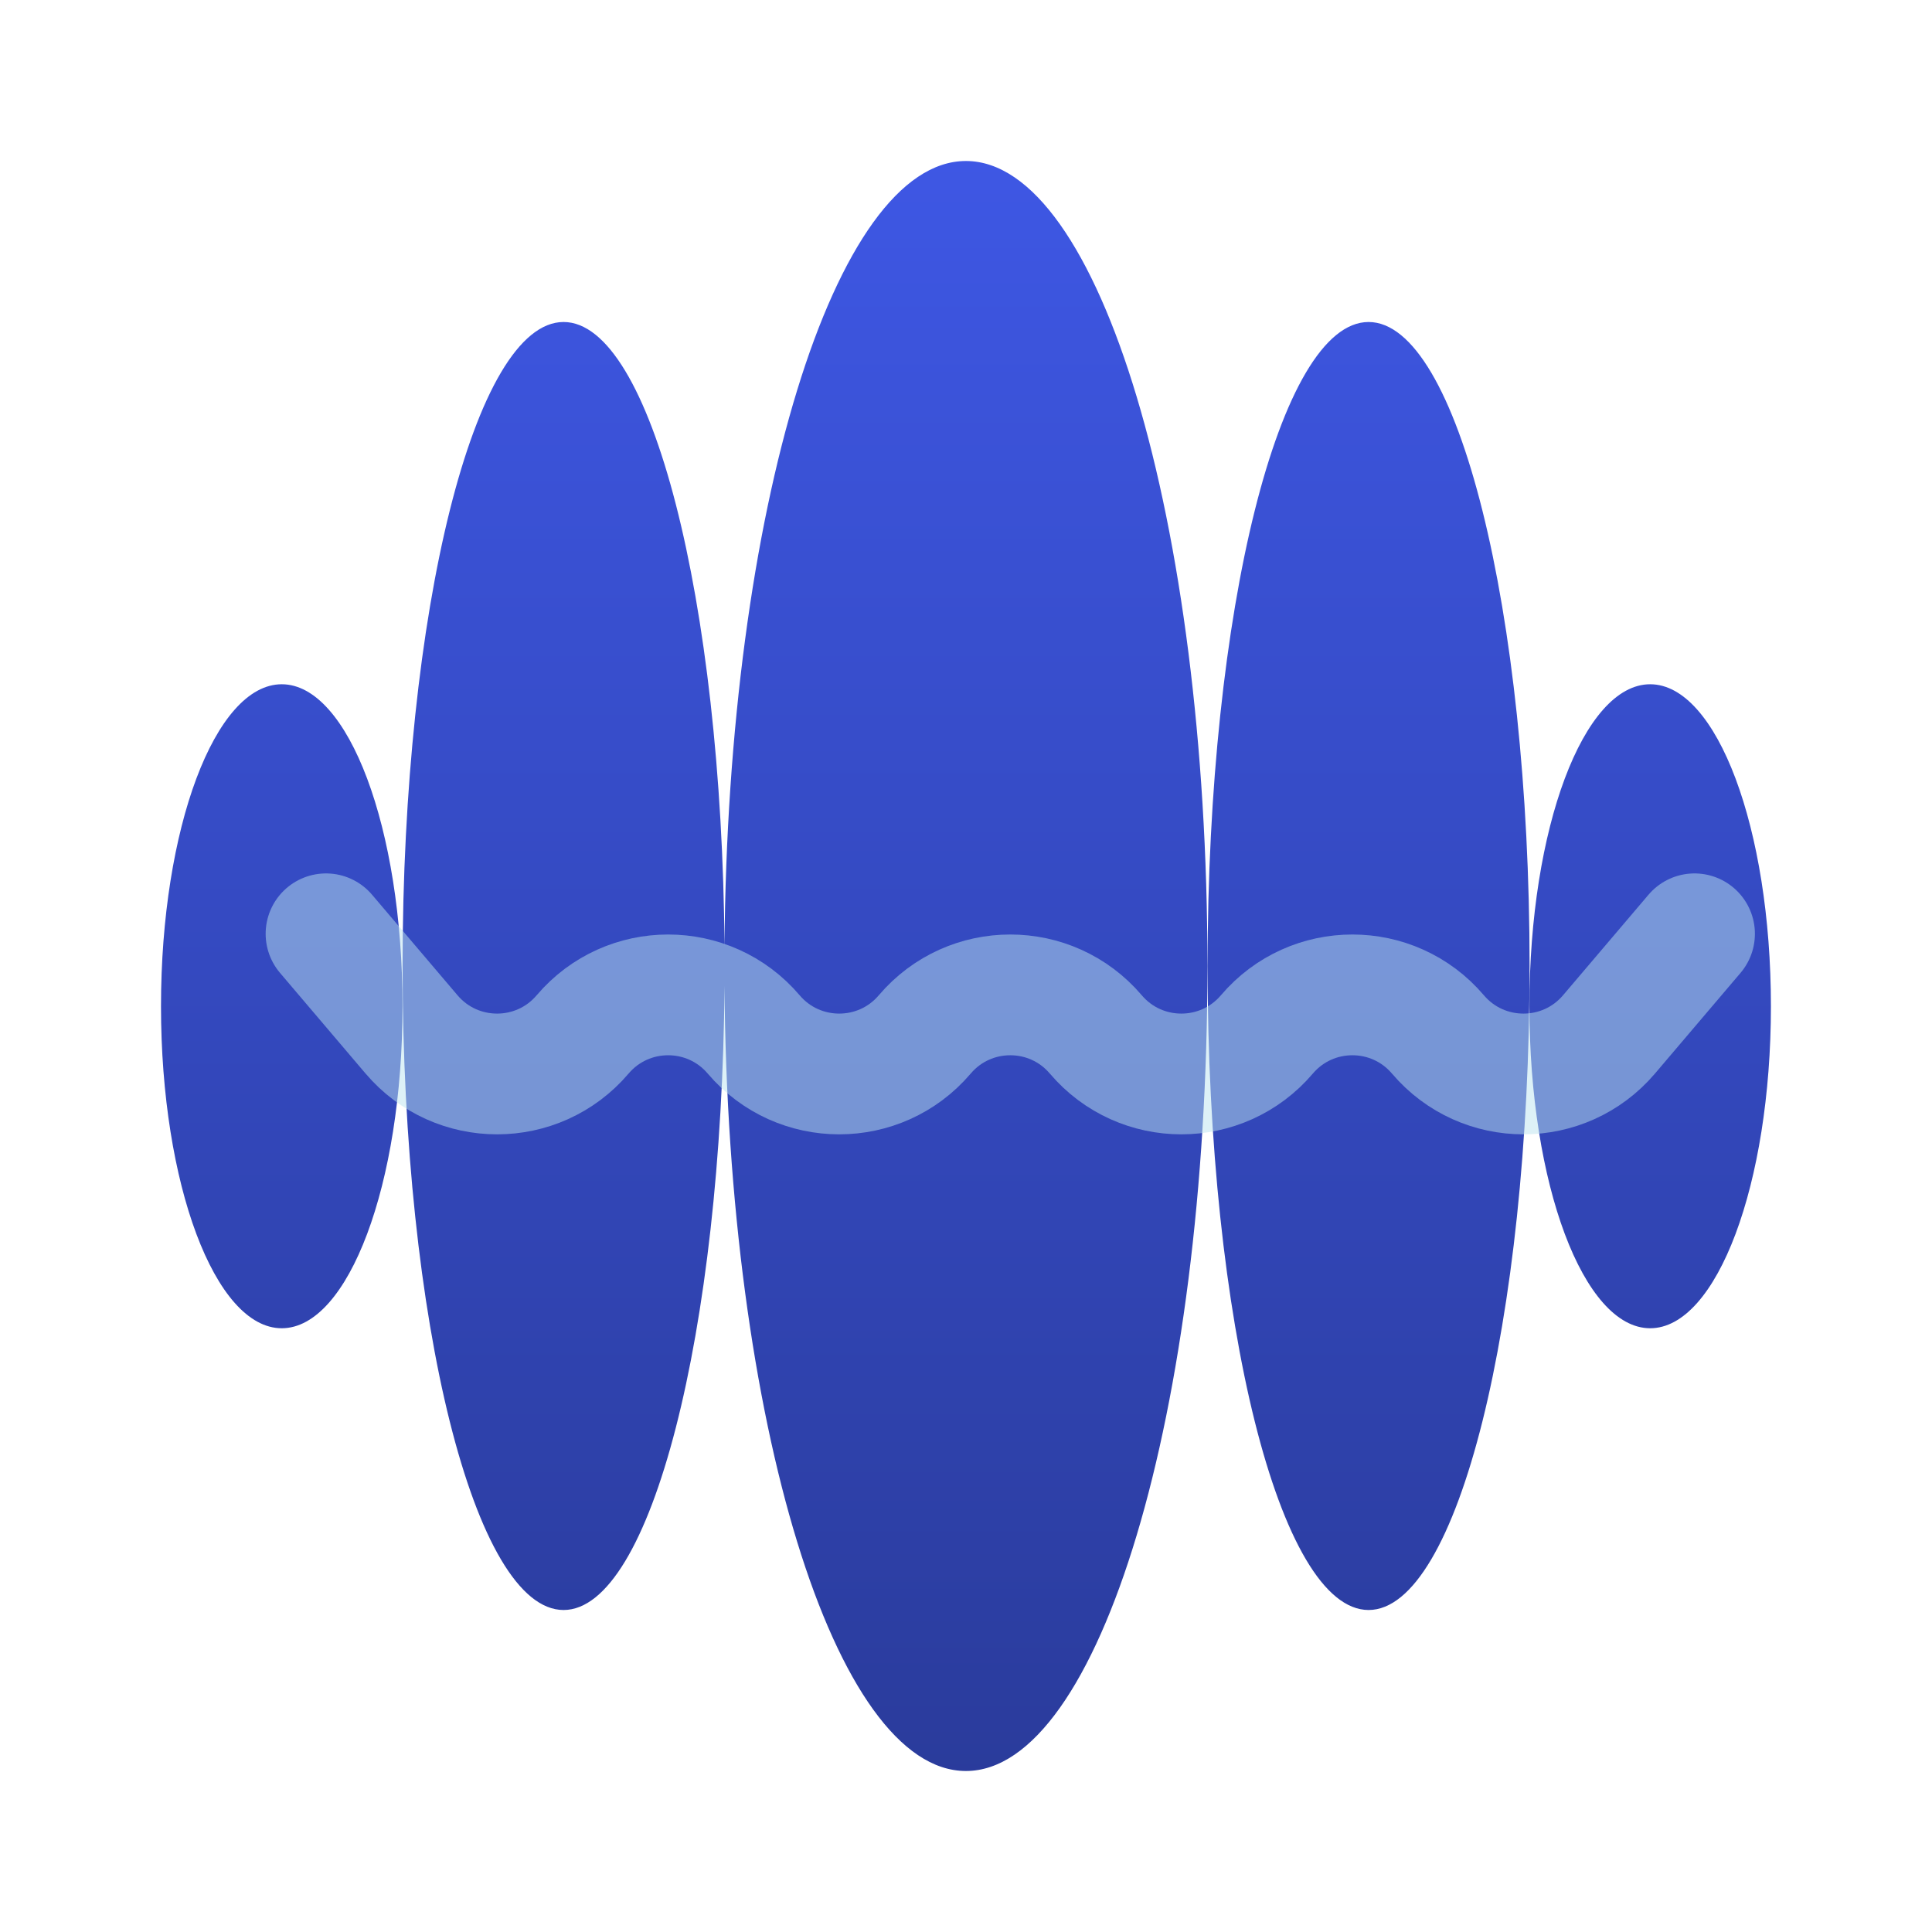
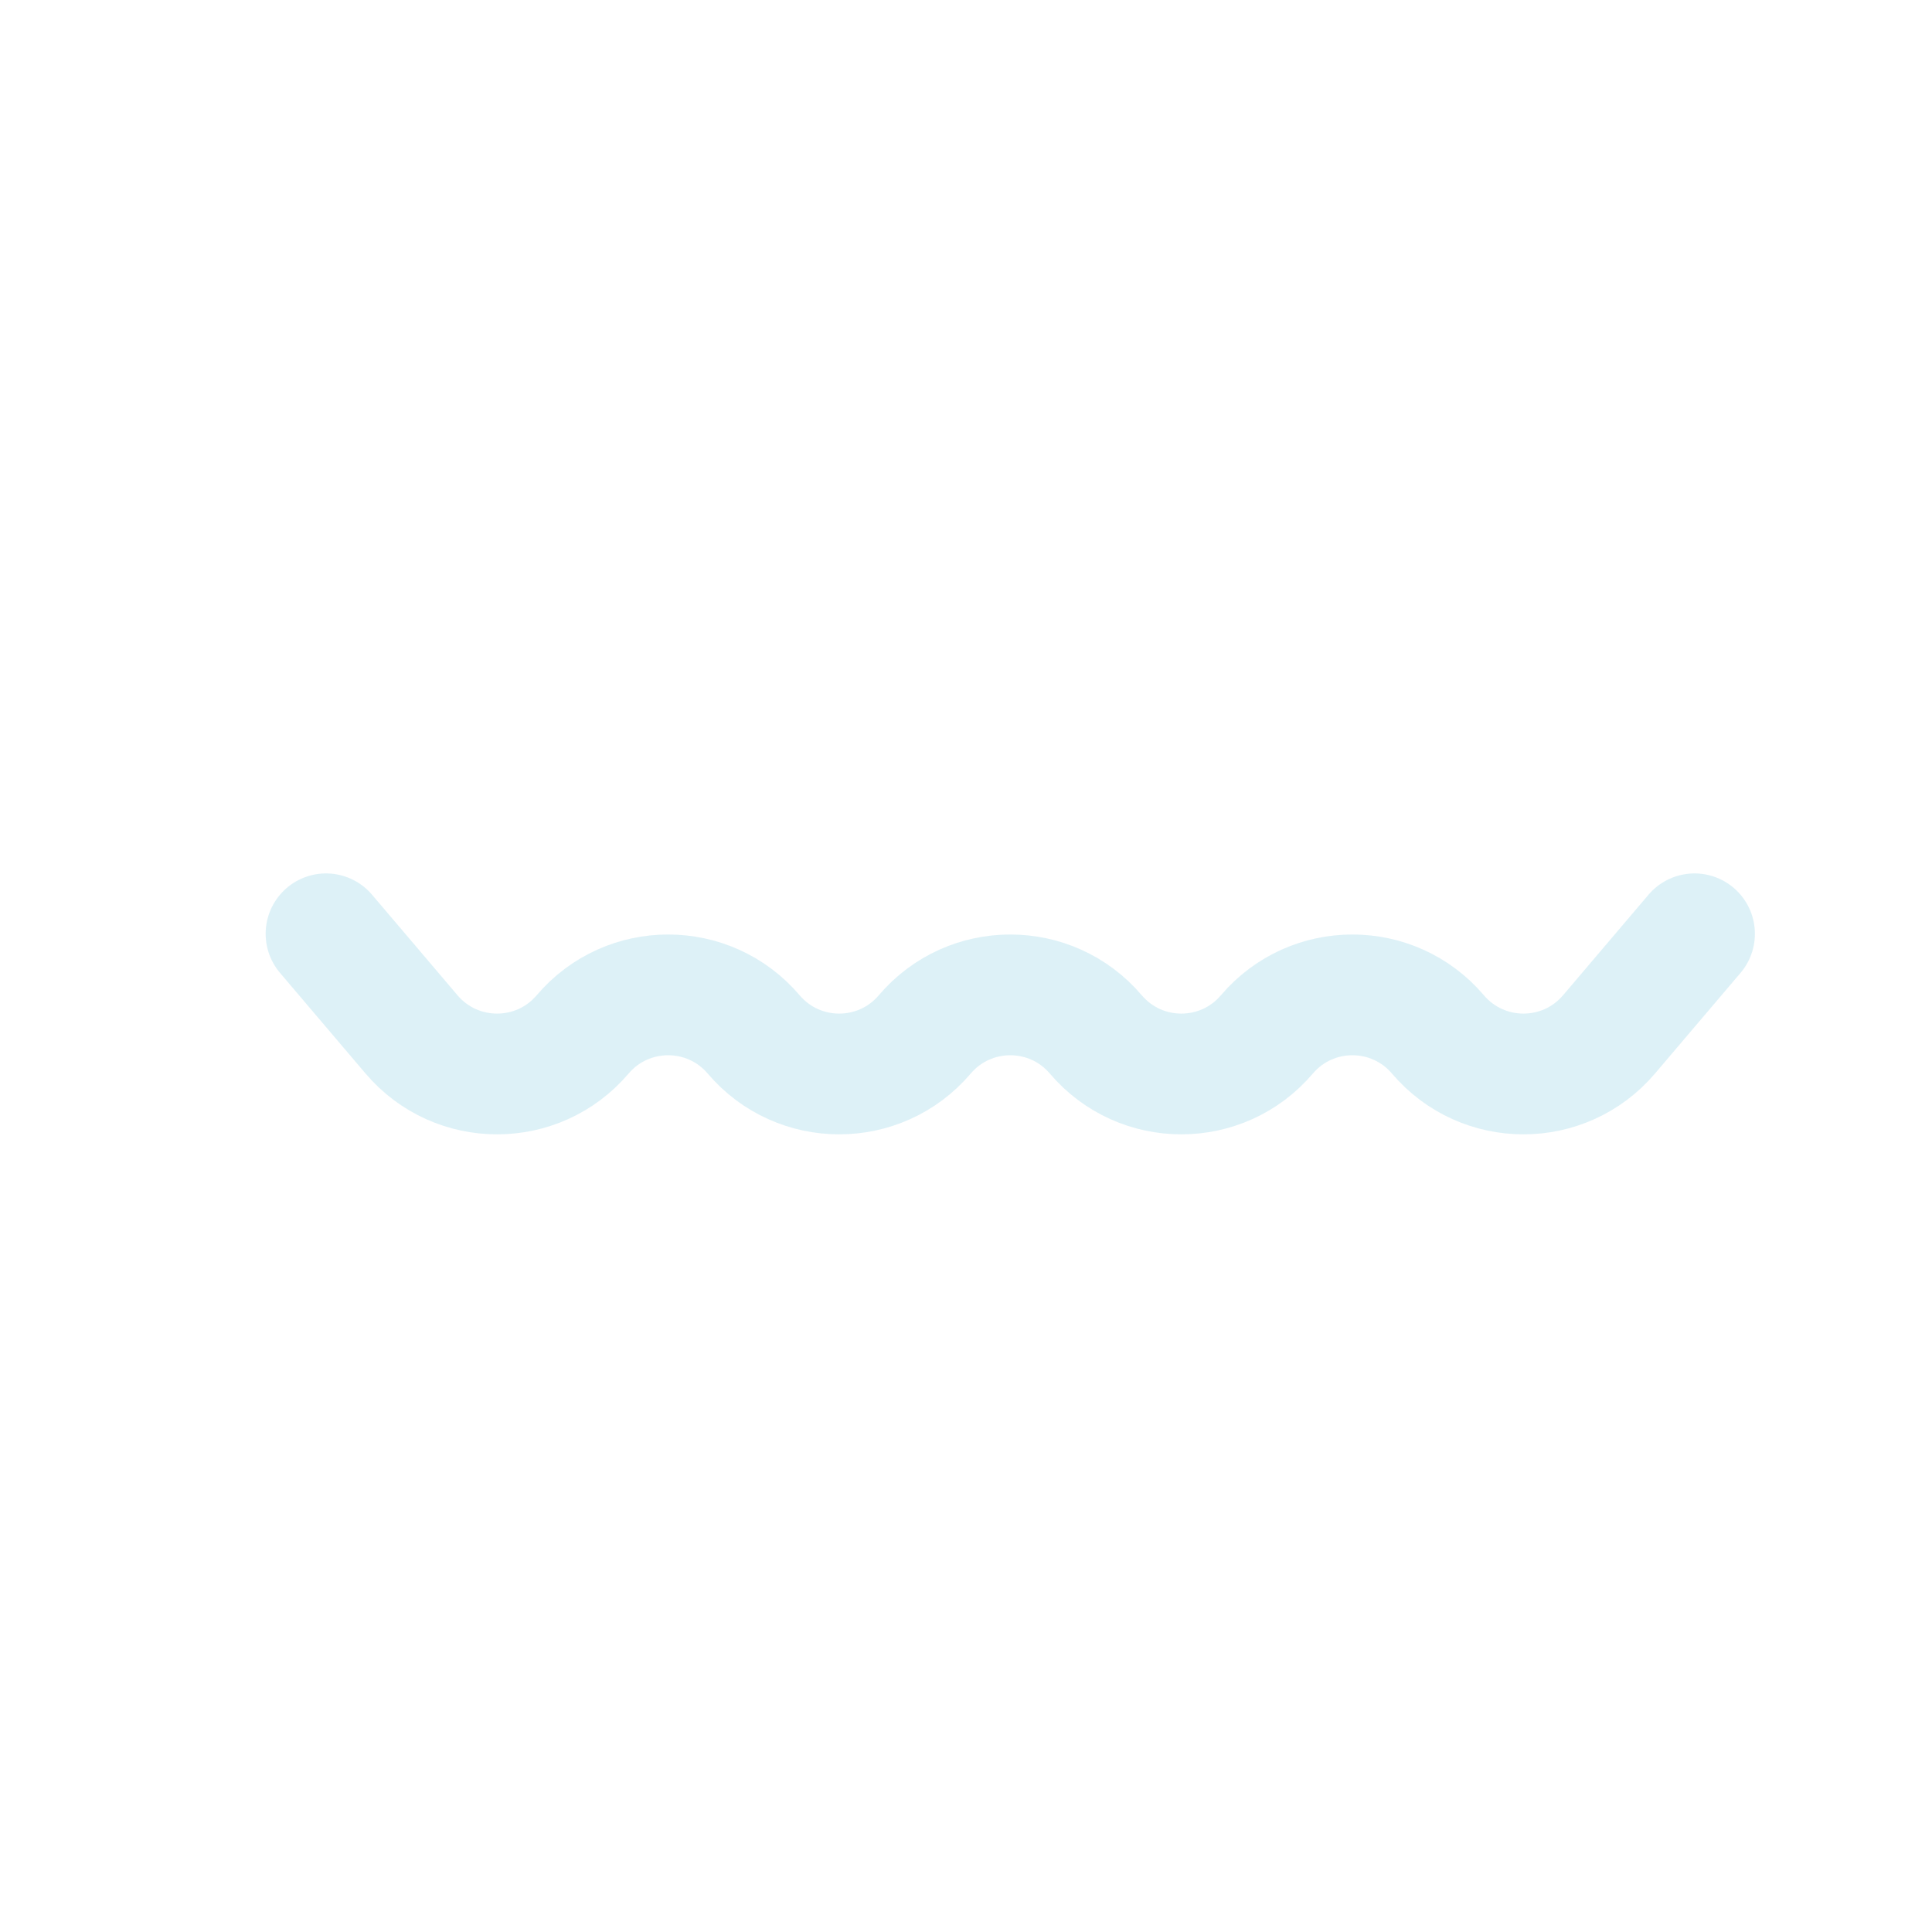
<svg xmlns="http://www.w3.org/2000/svg" width="48" height="48" viewBox="0 0 48 48" fill="none">
-   <path fill-rule="evenodd" clip-rule="evenodd" d="M29.998 24C29.998 35.046 27.312 44 23.998 44C20.734 44 18.079 35.312 18 24.495C17.935 33.102 16.169 40 14.002 40C11.793 40 10.002 32.837 10.002 24C10.002 15.163 11.793 8 14.002 8C16.17 8 17.935 14.897 18 23.505C18.079 12.688 20.734 4 23.998 4C27.312 4 29.998 12.954 29.998 24ZM7 33C8.657 33 10 29.418 10 25C10 20.581 8.657 17 7 17C5.343 17 4 20.581 4 25C4 29.418 5.343 33 7 33ZM40.998 33C42.655 33 43.998 29.418 43.998 25C43.998 20.581 42.655 17 40.998 17C39.341 17 37.998 20.581 37.998 25C37.998 29.418 39.341 33 40.998 33ZM34.002 40C36.211 40 38.002 32.837 38.002 24C38.002 15.163 36.211 8 34.002 8C31.793 8 30.002 15.163 30.002 24C30.002 32.837 31.793 40 34.002 40Z" fill="url(#paint0_linear_82_1869)" />
  <g filter="url(#filter0_bi_82_1869)">
-     <path d="M42 23L39.875 25.5C38.761 26.81 36.739 26.81 35.625 25.5V25.5C34.511 24.19 32.489 24.19 31.375 25.5V25.5C30.261 26.81 28.239 26.81 27.125 25.5V25.5C26.011 24.19 23.989 24.19 22.875 25.5V25.5C21.761 26.81 19.739 26.81 18.625 25.5V25.5C17.511 24.19 15.489 24.19 14.375 25.5V25.5C13.261 26.81 11.239 26.81 10.125 25.5L8 23" stroke="#BCE4F1" stroke-opacity="0.5" stroke-width="3" stroke-linecap="round" />
+     <path d="M42 23L39.875 25.5C38.761 26.81 36.739 26.81 35.625 25.5V25.5C34.511 24.19 32.489 24.19 31.375 25.5V25.5C30.261 26.81 28.239 26.81 27.125 25.5V25.5C26.011 24.19 23.989 24.19 22.875 25.5V25.5C21.761 26.81 19.739 26.81 18.625 25.5V25.5C17.511 24.19 15.489 24.19 14.375 25.5C13.261 26.81 11.239 26.81 10.125 25.5L8 23" stroke="#BCE4F1" stroke-opacity="0.5" stroke-width="3" stroke-linecap="round" />
  </g>
  <defs>
    <filter id="filter0_bi_82_1869" x="2.5" y="17.5" width="45" height="14.483" filterUnits="userSpaceOnUse" color-interpolation-filters="sRGB">
      <feFlood flood-opacity="0" result="BackgroundImageFix" />
      <feGaussianBlur in="BackgroundImageFix" stdDeviation="2" />
      <feComposite in2="SourceAlpha" operator="in" result="effect1_backgroundBlur_82_1869" />
      <feBlend mode="normal" in="SourceGraphic" in2="effect1_backgroundBlur_82_1869" result="shape" />
      <feColorMatrix in="SourceAlpha" type="matrix" values="0 0 0 0 0 0 0 0 0 0 0 0 0 0 0 0 0 0 127 0" result="hardAlpha" />
      <feOffset dx="0.1" dy="0.2" />
      <feGaussianBlur stdDeviation="0.5" />
      <feComposite in2="hardAlpha" operator="arithmetic" k2="-1" k3="1" />
      <feColorMatrix type="matrix" values="0 0 0 0 1 0 0 0 0 1 0 0 0 0 1 0 0 0 0.6 0" />
      <feBlend mode="normal" in2="shape" result="effect2_innerShadow_82_1869" />
    </filter>
    <linearGradient id="paint0_linear_82_1869" x1="23.999" y1="60.471" x2="23.999" y2="4" gradientUnits="userSpaceOnUse">
      <stop stop-color="#22307E" />
      <stop offset="1" stop-color="#3E57E4" />
    </linearGradient>
  </defs>
</svg>